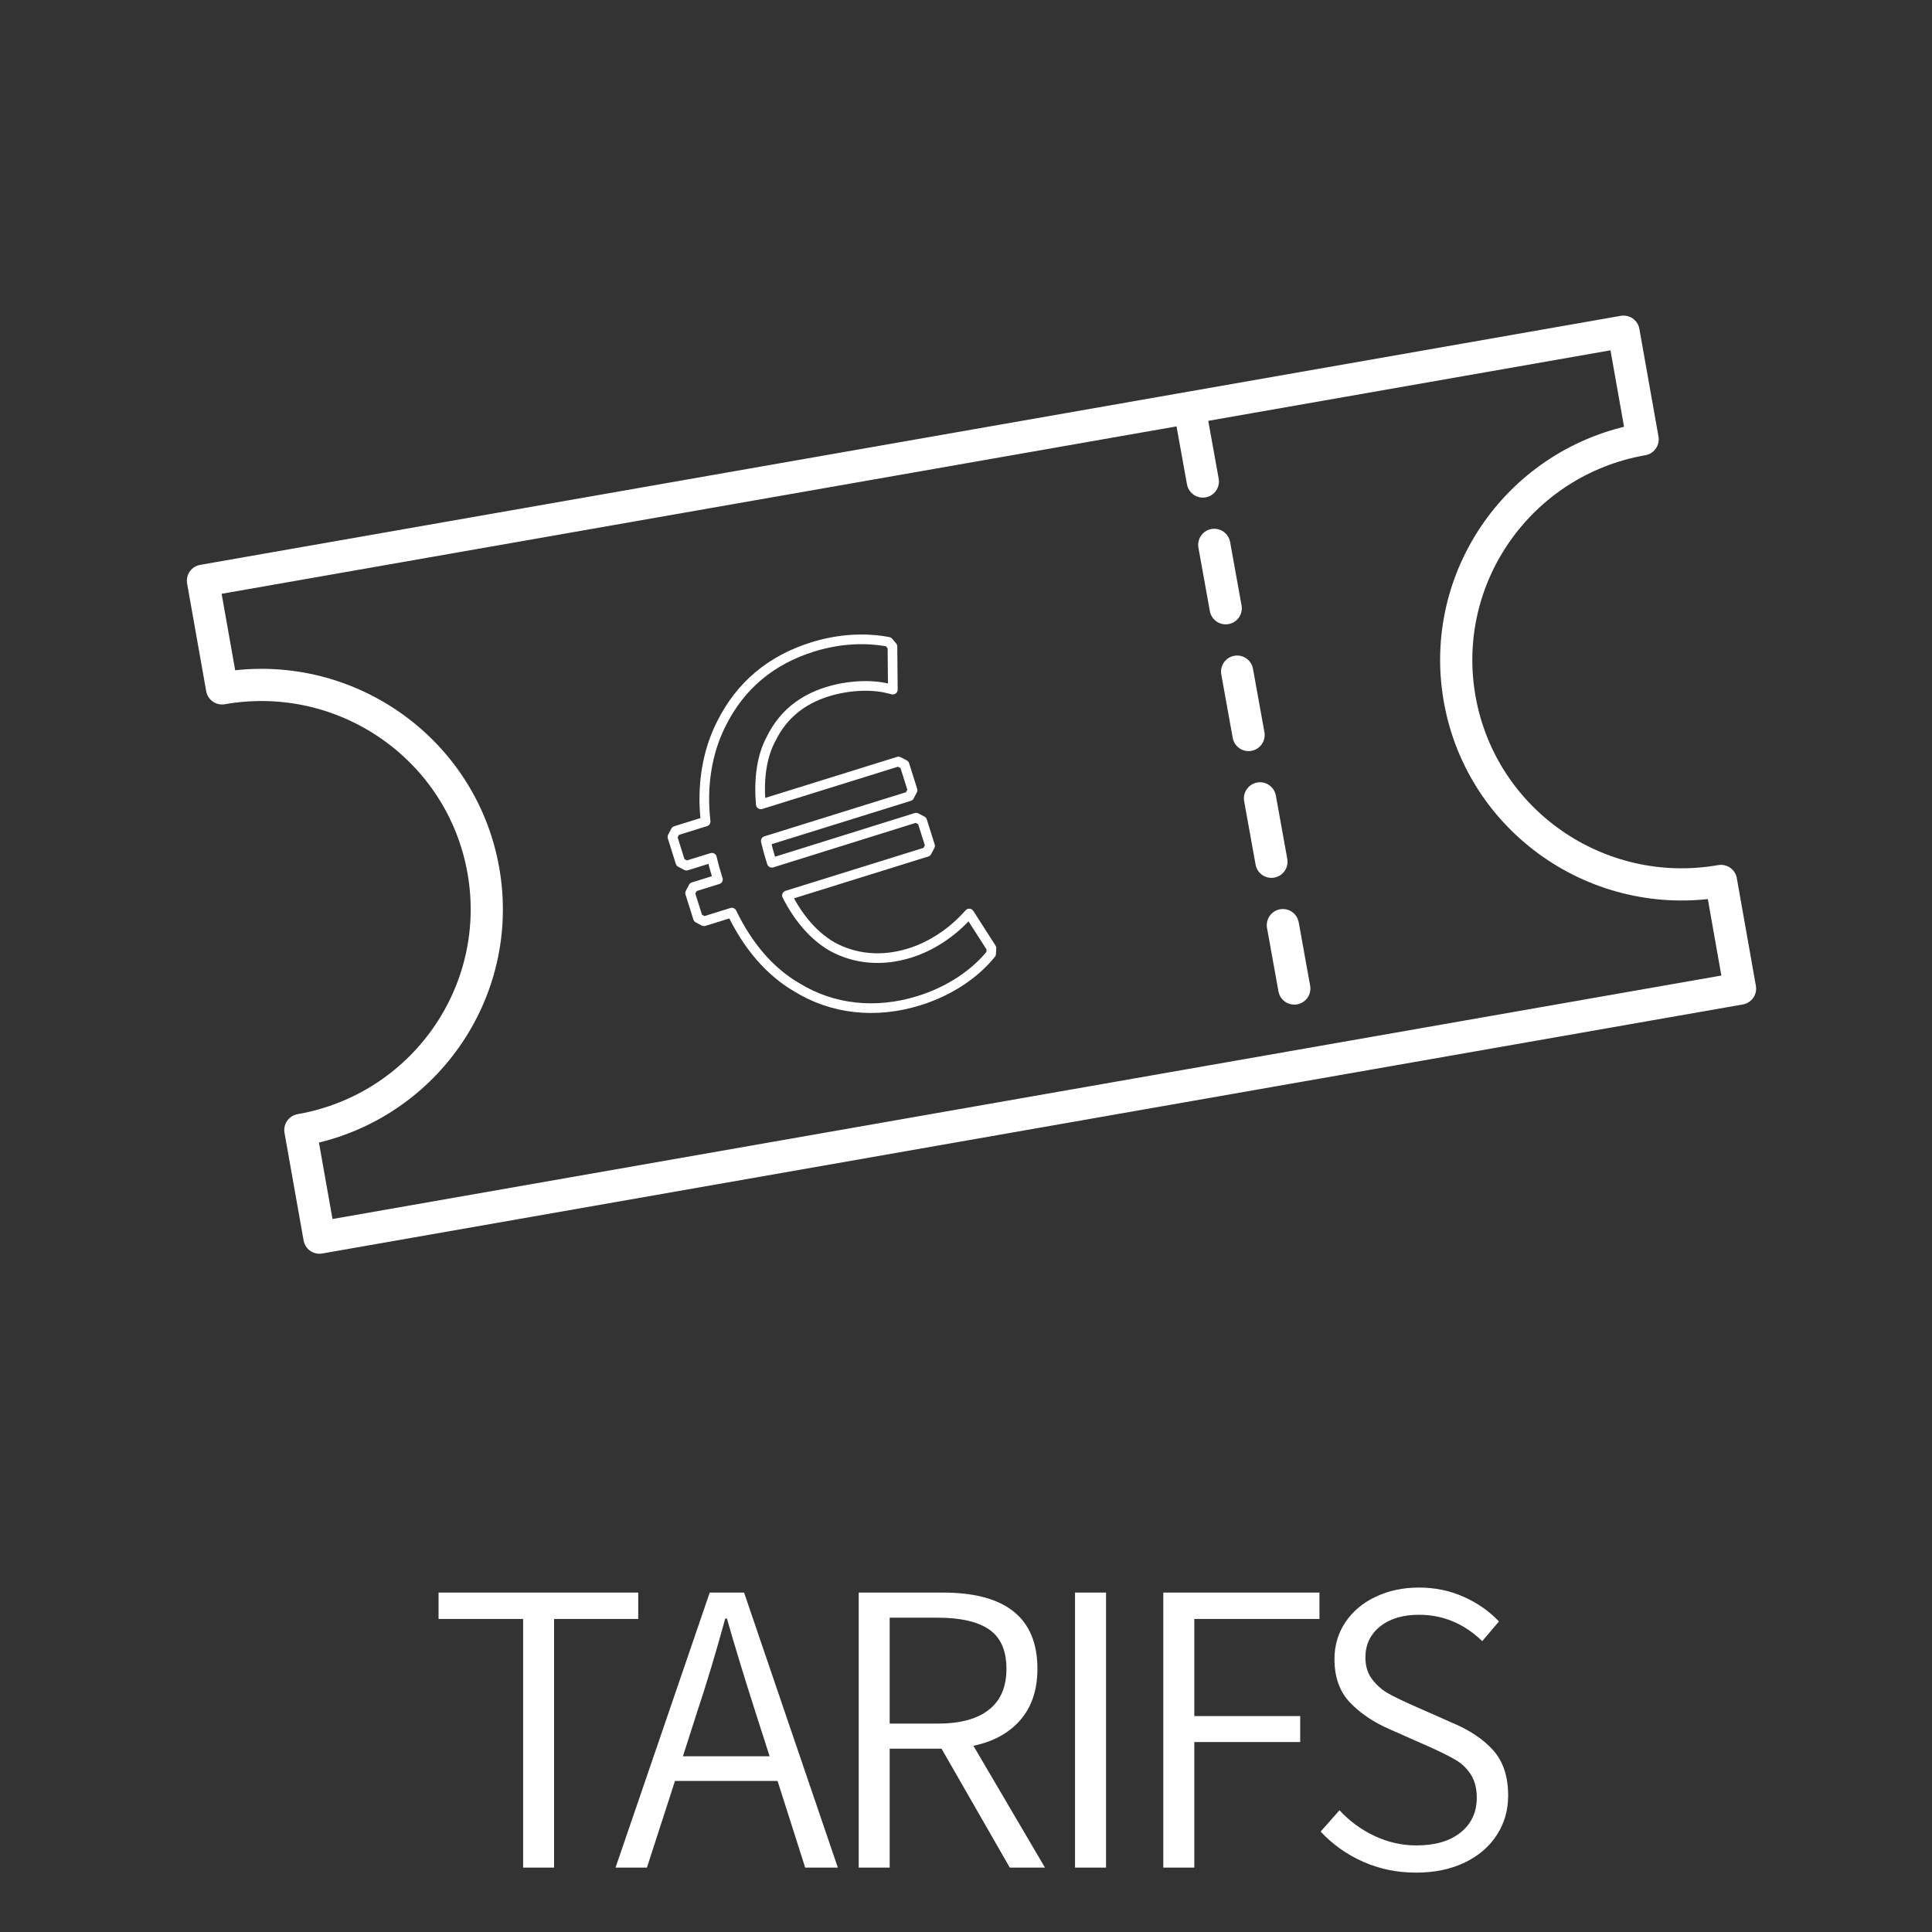
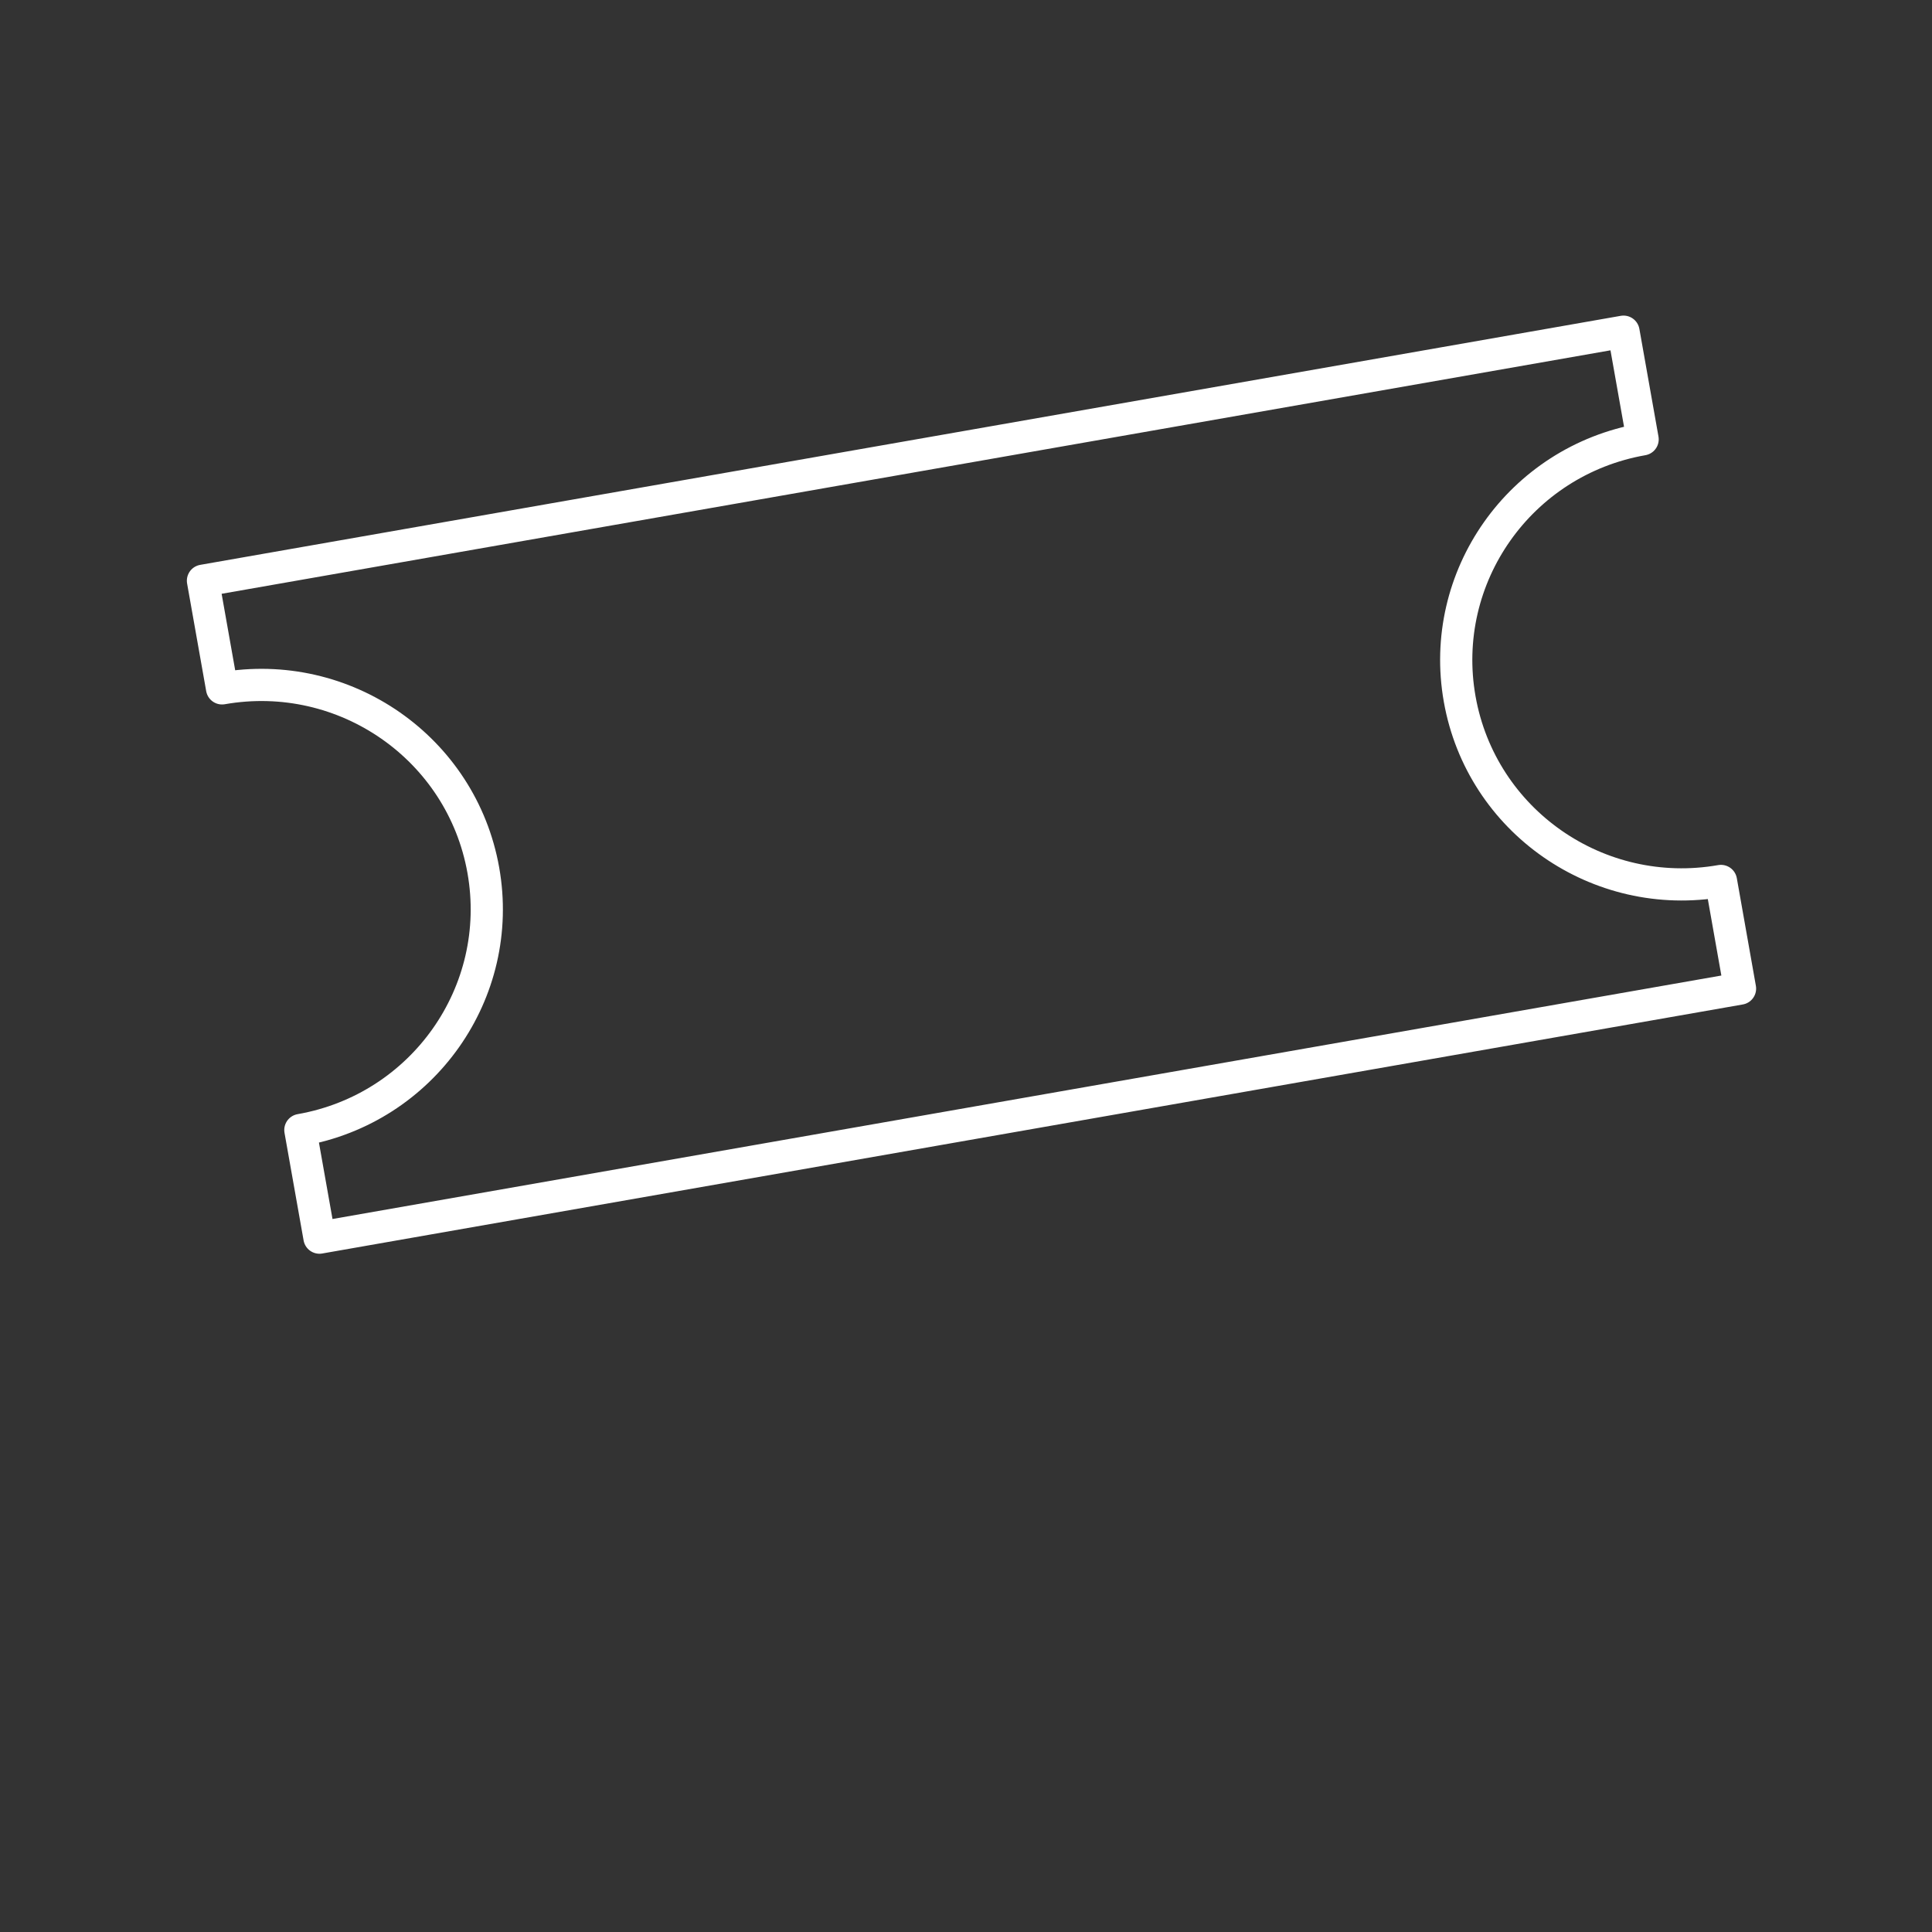
<svg xmlns="http://www.w3.org/2000/svg" width="60px" height="60px" viewBox="0 0 60 60" version="1.1">
  <rect x="0" y="0" width="60" height="60" fill="#333333" stroke="none" />
  <title>pictos/tarifs</title>
  <desc>Created with Sketch.</desc>
  <defs />
  <g id="Symbols" stroke="none" stroke-width="1" fill="none" fill-rule="evenodd">
    <g id="pictos/tarifs">
      <g id="Resa" transform="translate(6, 10)" stroke="#FFFFFF" stroke-linecap="round" stroke-linejoin="round">
        <path d="M39.332,11.711 C38.66,7.923 41.204,4.312 45.013,3.644 L44.42,0.301 L0.303,8.035 L0.896,11.378 C4.706,10.71 8.338,13.239 9.01,17.026 C9.682,20.814 7.138,24.426 3.328,25.094 L3.921,28.436 L48.038,20.702 L47.446,17.359 C43.636,18.027 40.004,15.498 39.332,11.711 Z" id="Stroke-3" />
-         <path d="M31,2.985 L34.5,22.387" id="Stroke-7" stroke-dasharray="2" />
-         <path d="M16.728,18.342 L15.864,18.611 L15.677,18.513 L15.432,17.736 L15.53,17.548 L16.296,17.31 C16.289,17.286 16.28,17.259 16.266,17.216 C16.209,17.034 16.165,16.871 16.108,16.638 L15.32,16.883 L15.132,16.785 L14.883,15.992 L14.981,15.804 L15.914,15.513 C15.785,14.397 15.963,13.338 16.408,12.466 C16.993,11.299 17.932,10.498 19.24,10.091 C20.077,9.83 20.892,9.8 21.593,9.933 L21.716,10.079 L21.728,11.417 L21.542,11.372 C21.043,11.253 20.333,11.284 19.695,11.482 C18.882,11.735 18.303,12.221 17.952,12.938 C17.665,13.462 17.556,14.167 17.628,14.98 L21.902,13.649 L22.09,13.747 L22.34,14.54 L22.241,14.728 L17.782,16.117 C17.83,16.318 17.876,16.49 17.924,16.645 C17.939,16.692 17.939,16.692 17.954,16.737 L17.955,16.743 C17.962,16.764 17.967,16.78 17.971,16.794 L22.451,15.394 L22.639,15.492 L22.884,16.268 L22.785,16.456 L18.44,17.809 C18.815,18.544 19.289,19.072 19.832,19.391 C20.56,19.795 21.407,19.862 22.252,19.598 C22.932,19.387 23.539,18.966 23.969,18.51 L24.101,18.37 L24.79,19.446 L24.78,19.621 C24.29,20.233 23.503,20.777 22.542,21.076 C21.201,21.493 19.855,21.348 18.74,20.659 C17.917,20.178 17.233,19.392 16.728,18.342 Z" id="Stroke-182" stroke-width="0.3" />
      </g>
-       <path d="M16.246,50.278 L13.62,50.278 L13.62,49.459 L19.821,49.459 L19.821,50.278 L17.208,50.278 L17.208,58 L16.246,58 L16.246,50.278 Z M24.148,55.309 L20.962,55.309 L20.091,58 L19.116,58 L22.041,49.459 L23.108,49.459 L26.02,58 L25.006,58 L24.148,55.309 Z M23.901,54.542 L23.459,53.164 C23.112,52.081 22.817,51.114 22.575,50.265 L22.523,50.265 C22.236,51.314 21.946,52.28 21.651,53.164 L21.209,54.542 L23.901,54.542 Z M31.36,58 L29.241,54.308 L27.63,54.308 L27.63,58 L26.668,58 L26.668,49.459 L29.28,49.459 C31.239,49.459 32.218,50.248 32.218,51.825 C32.218,52.475 32.043,53.004 31.692,53.411 C31.341,53.818 30.854,54.087 30.23,54.217 L32.453,58 L31.36,58 Z M27.63,53.528 L29.125,53.528 C29.818,53.528 30.346,53.385 30.71,53.099 C31.075,52.813 31.256,52.388 31.256,51.825 C31.256,51.262 31.079,50.857 30.724,50.609 C30.368,50.362 29.835,50.239 29.125,50.239 L27.63,50.239 L27.63,53.528 Z M33.386,49.459 L34.349,49.459 L34.349,58 L33.386,58 L33.386,49.459 Z M36.127,49.459 L40.977,49.459 L40.977,50.278 L37.09,50.278 L37.09,53.294 L40.379,53.294 L40.379,54.1 L37.09,54.1 L37.09,58 L36.127,58 L36.127,49.459 Z M43.977,58.156 C43.388,58.156 42.84,58.043 42.333,57.818 C41.826,57.593 41.386,57.281 41.014,56.882 L41.599,56.219 C41.911,56.557 42.274,56.823 42.691,57.019 C43.107,57.214 43.54,57.311 43.99,57.311 C44.571,57.311 45.028,57.177 45.362,56.908 C45.696,56.639 45.862,56.28 45.862,55.829 C45.862,55.543 45.802,55.305 45.681,55.114 C45.559,54.923 45.403,54.772 45.212,54.659 C45.022,54.546 44.753,54.412 44.407,54.256 L43.172,53.71 C42.669,53.493 42.255,53.216 41.93,52.878 C41.605,52.54 41.443,52.089 41.443,51.526 C41.443,51.101 41.555,50.72 41.781,50.382 C42.006,50.044 42.32,49.78 42.723,49.589 C43.126,49.398 43.574,49.303 44.069,49.303 C44.563,49.303 45.024,49.398 45.453,49.589 C45.882,49.78 46.248,50.035 46.551,50.356 L46.032,50.967 C45.468,50.421 44.814,50.148 44.069,50.148 C43.566,50.148 43.163,50.269 42.859,50.512 C42.556,50.755 42.404,51.075 42.404,51.474 C42.404,51.743 42.474,51.968 42.612,52.15 C42.751,52.332 42.911,52.475 43.093,52.579 C43.276,52.683 43.522,52.804 43.834,52.943 L45.069,53.489 C45.633,53.723 46.068,54.013 46.376,54.36 C46.684,54.707 46.837,55.175 46.837,55.764 C46.837,56.215 46.721,56.622 46.486,56.986 C46.252,57.35 45.919,57.636 45.486,57.844 C45.052,58.052 44.55,58.156 43.977,58.156 Z" id="TARIFS" fill="#FFFFFF" />
    </g>
  </g>
</svg>